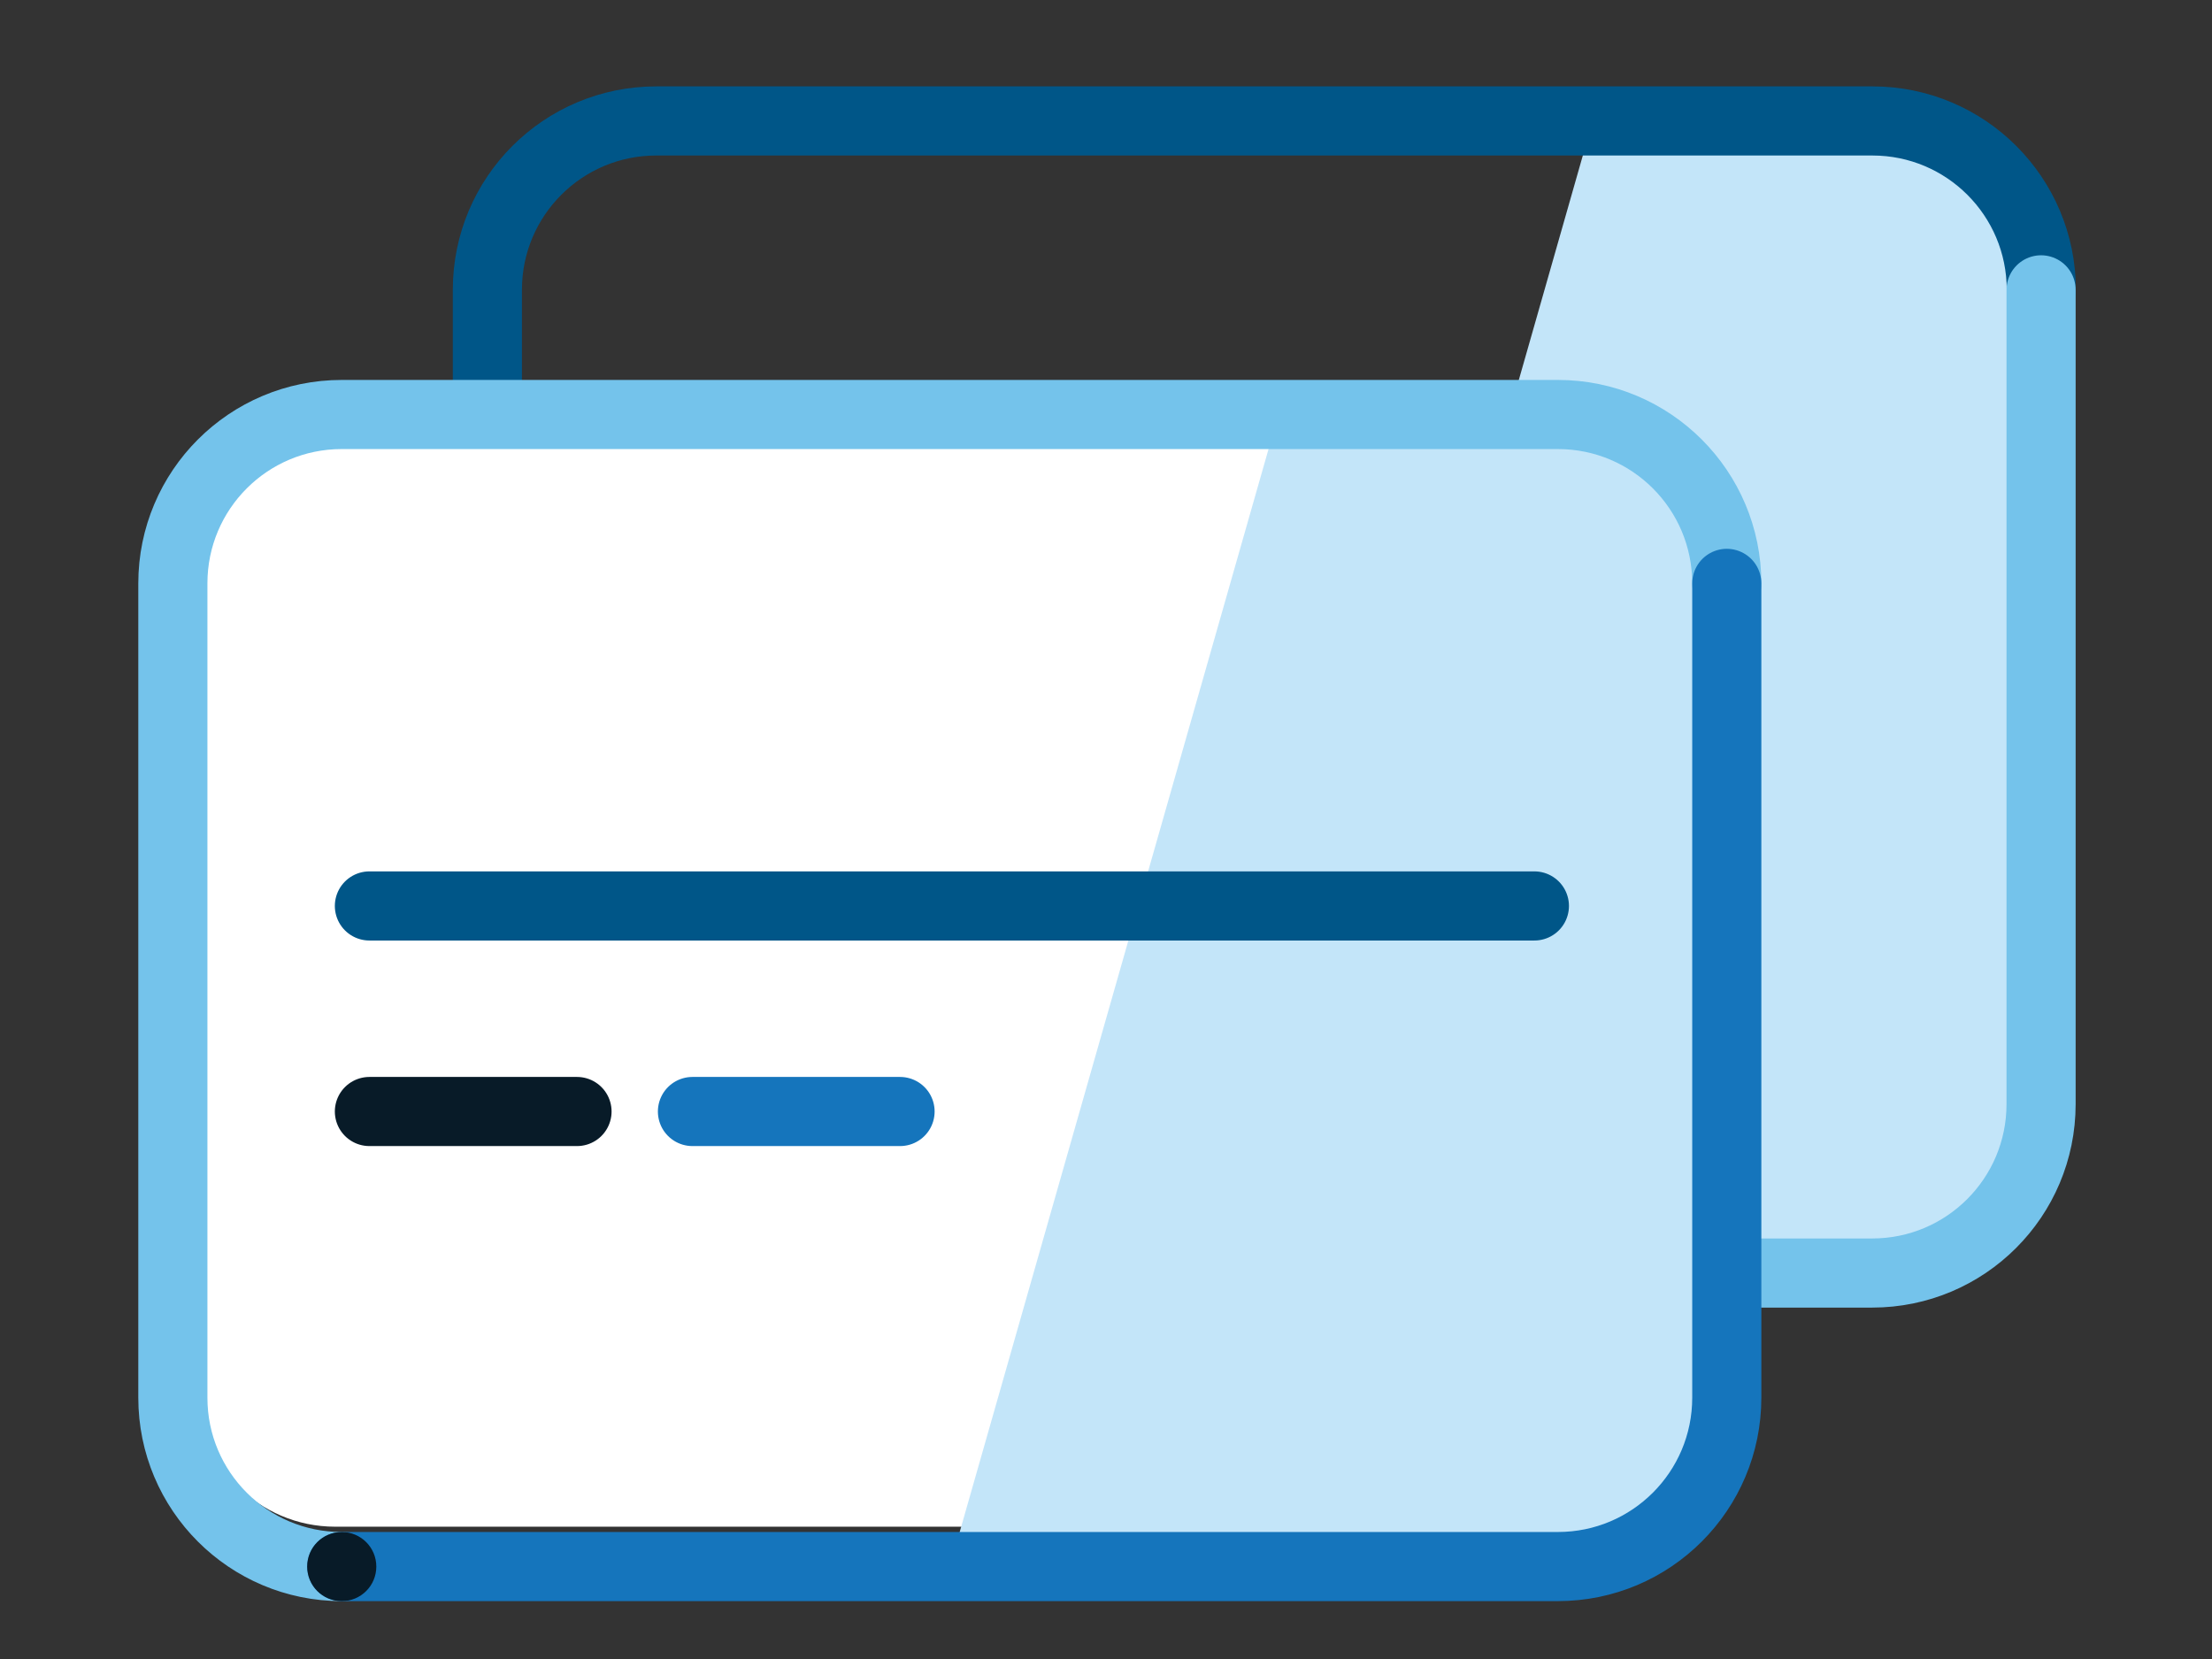
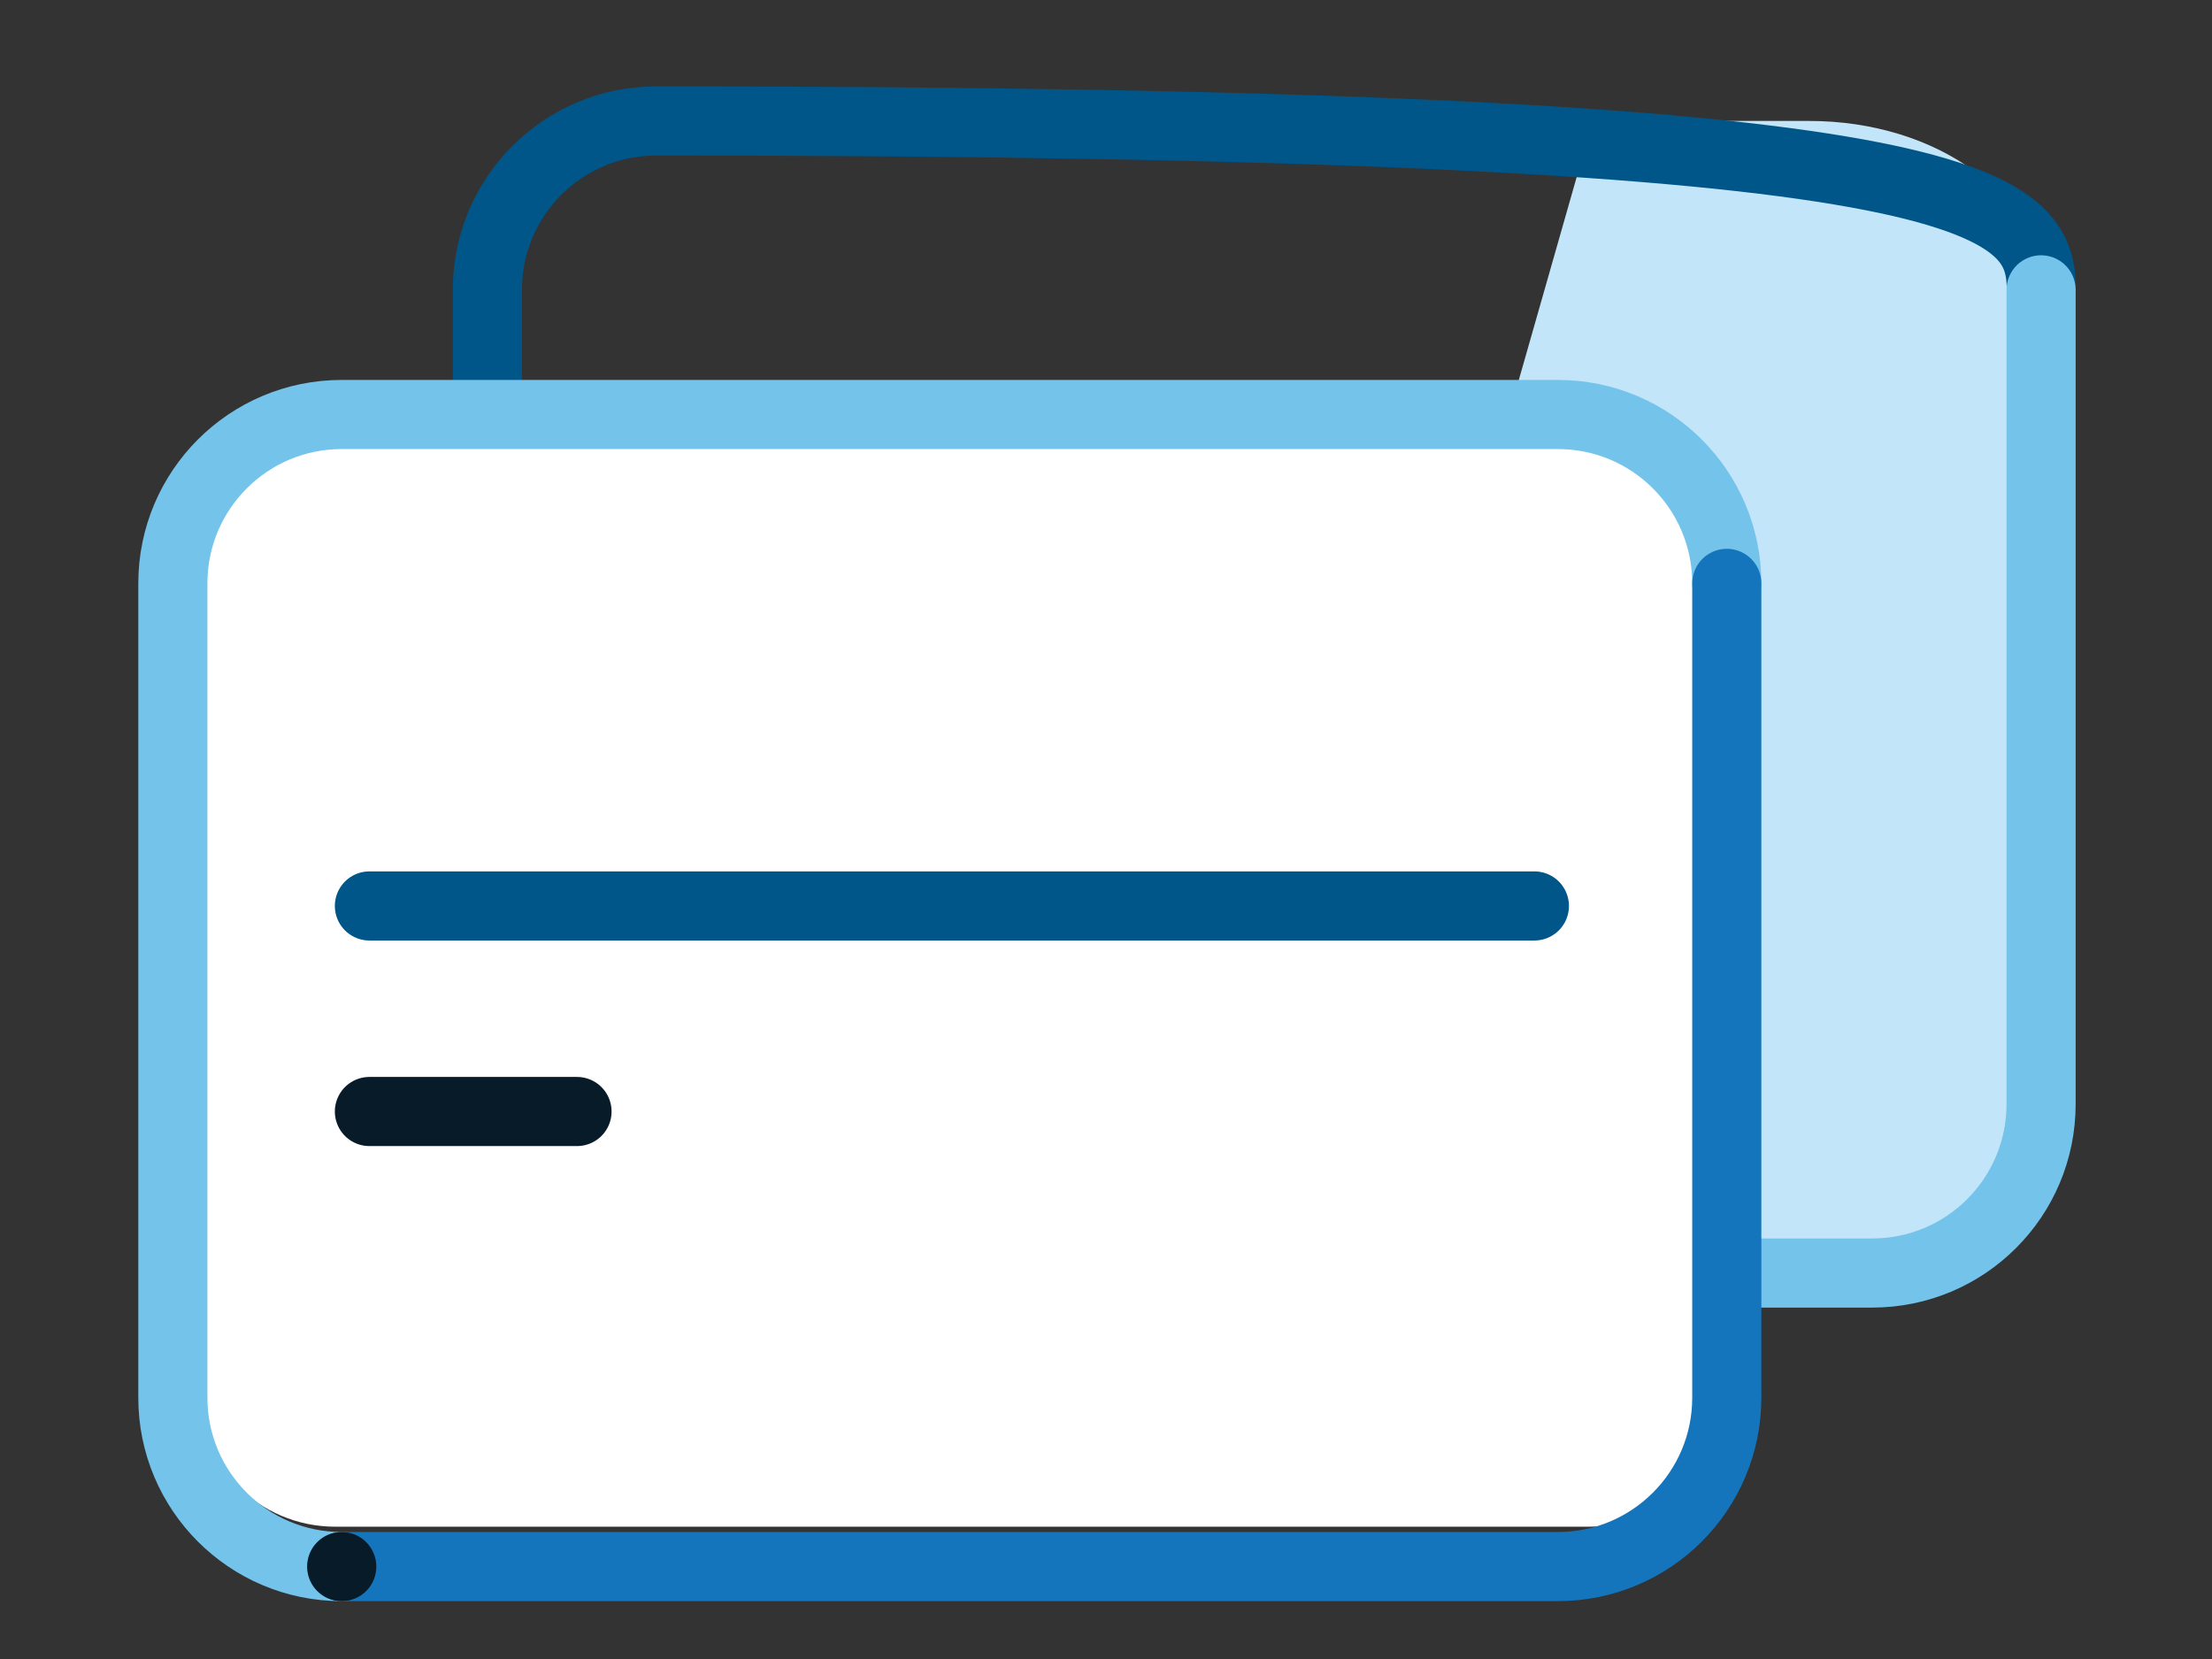
<svg xmlns="http://www.w3.org/2000/svg" width="96" height="72" viewBox="0 0 96 72" fill="none">
  <rect x="0" y="0" width="96" height="72" fill="#333333" stroke="none" />
  <g clip-path="url(#clip0_9_3962)">
    <path fill-rule="evenodd" clip-rule="evenodd" d="M54.862 55.248H78.522C84.082 55.248 88.582 51.968 88.582 47.919V12.579C88.582 8.529 84.082 5.249 78.522 5.249H69.122L54.862 55.248Z" fill="#C3E5F9" />
-     <path d="M28.482 55.248C24.432 55.248 21.152 51.968 21.152 47.919V12.579C21.152 8.529 24.432 5.249 28.482 5.249H81.262C85.312 5.249 88.592 8.529 88.592 12.579" stroke="#005688" stroke-width="3" stroke-linecap="round" stroke-linejoin="round" />
+     <path d="M28.482 55.248C24.432 55.248 21.152 51.968 21.152 47.919V12.579C21.152 8.529 24.432 5.249 28.482 5.249C85.312 5.249 88.592 8.529 88.592 12.579" stroke="#005688" stroke-width="3" stroke-linecap="round" stroke-linejoin="round" />
    <path d="M88.582 12.579V47.919C88.582 51.969 85.302 55.249 81.252 55.249H28.482" stroke="#74C3EB" stroke-width="3" stroke-linecap="round" stroke-linejoin="round" />
    <path fill-rule="evenodd" clip-rule="evenodd" d="M68.942 66.258H14.542C11.242 66.258 8.542 63.559 8.542 60.258V24.959C8.542 21.659 11.242 18.959 14.542 18.959H68.942C72.242 18.959 74.942 21.659 74.942 24.959V60.258C74.942 63.559 72.242 66.258 68.942 66.258Z" fill="white" />
-     <path fill-rule="evenodd" clip-rule="evenodd" d="M41.222 67.989H64.882C70.442 67.989 74.942 64.709 74.942 60.659V25.319C74.942 21.269 70.432 17.989 64.882 17.989H55.482L41.222 67.989Z" fill="#C3E5F9" />
    <path d="M14.832 67.989C10.782 67.989 7.502 64.709 7.502 60.659V25.319C7.502 21.269 10.782 17.989 14.832 17.989H67.612C71.662 17.989 74.942 21.269 74.942 25.319" stroke="#74C3EB" stroke-width="3" stroke-linecap="round" stroke-linejoin="round" />
    <path d="M16.032 39.318H66.592" stroke="#005688" stroke-width="3" stroke-linecap="round" stroke-linejoin="round" />
    <path d="M16.032 48.239H25.042" stroke="#081B28" stroke-width="3" stroke-linecap="round" stroke-linejoin="round" />
-     <path d="M30.052 48.239H39.062" stroke="#1575BC" stroke-width="3" stroke-linecap="round" stroke-linejoin="round" />
    <path d="M74.942 25.318V60.658C74.942 64.708 71.662 67.988 67.612 67.988H14.832" stroke="#1575BC" stroke-width="3" stroke-linecap="round" stroke-linejoin="round" />
    <path fill-rule="evenodd" clip-rule="evenodd" d="M16.332 67.989C16.332 68.819 15.662 69.489 14.832 69.489C14.002 69.489 13.332 68.819 13.332 67.989C13.332 67.159 14.002 66.489 14.832 66.489C15.662 66.489 16.332 67.159 16.332 67.989Z" fill="#081B28" />
    <mask id="path-12-inside-1_9_3962" fill="white">
      <rect x="51" y="52" width="18" height="11" rx="2" />
    </mask>
    <rect x="51" y="52" width="18" height="11" rx="2" stroke="#0075BE" stroke-width="6" mask="url(#path-12-inside-1_9_3962)" />
  </g>
  <defs>
    <clipPath id="clip0_9_3962">
      <rect width="84.08" height="65.74" fill="white" transform="translate(6.002 3.749)" />
    </clipPath>
  </defs>
</svg>